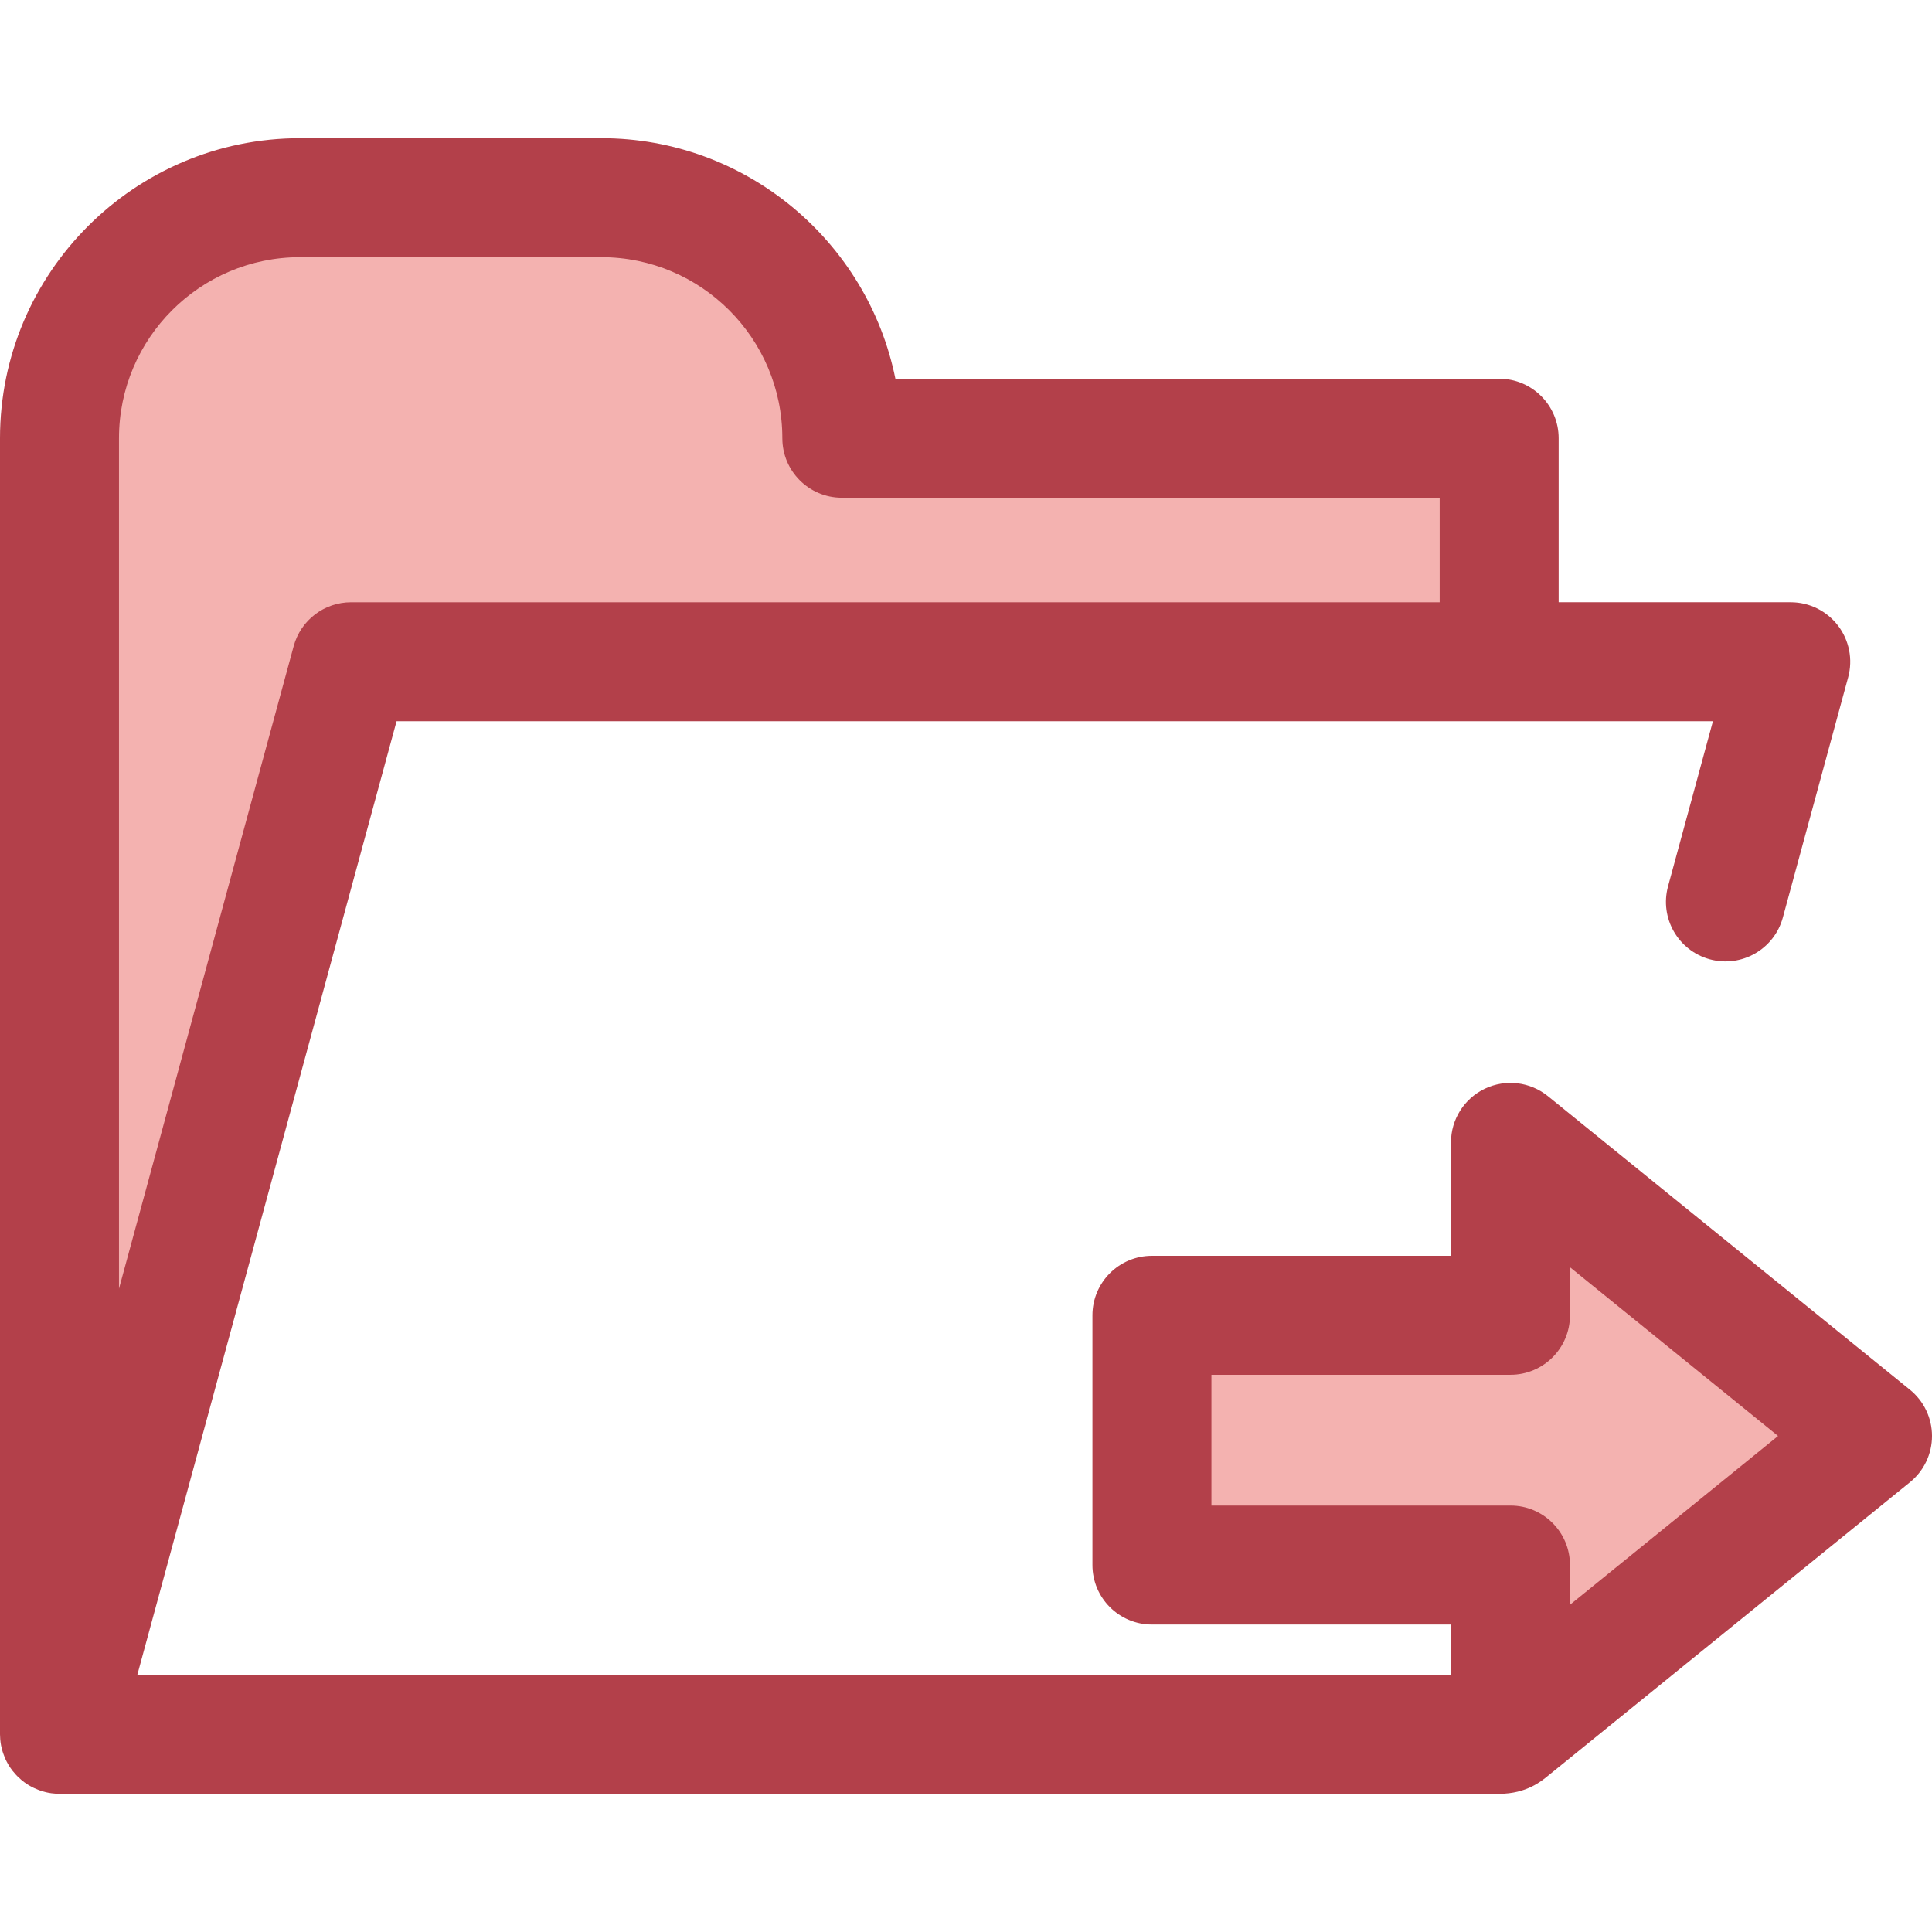
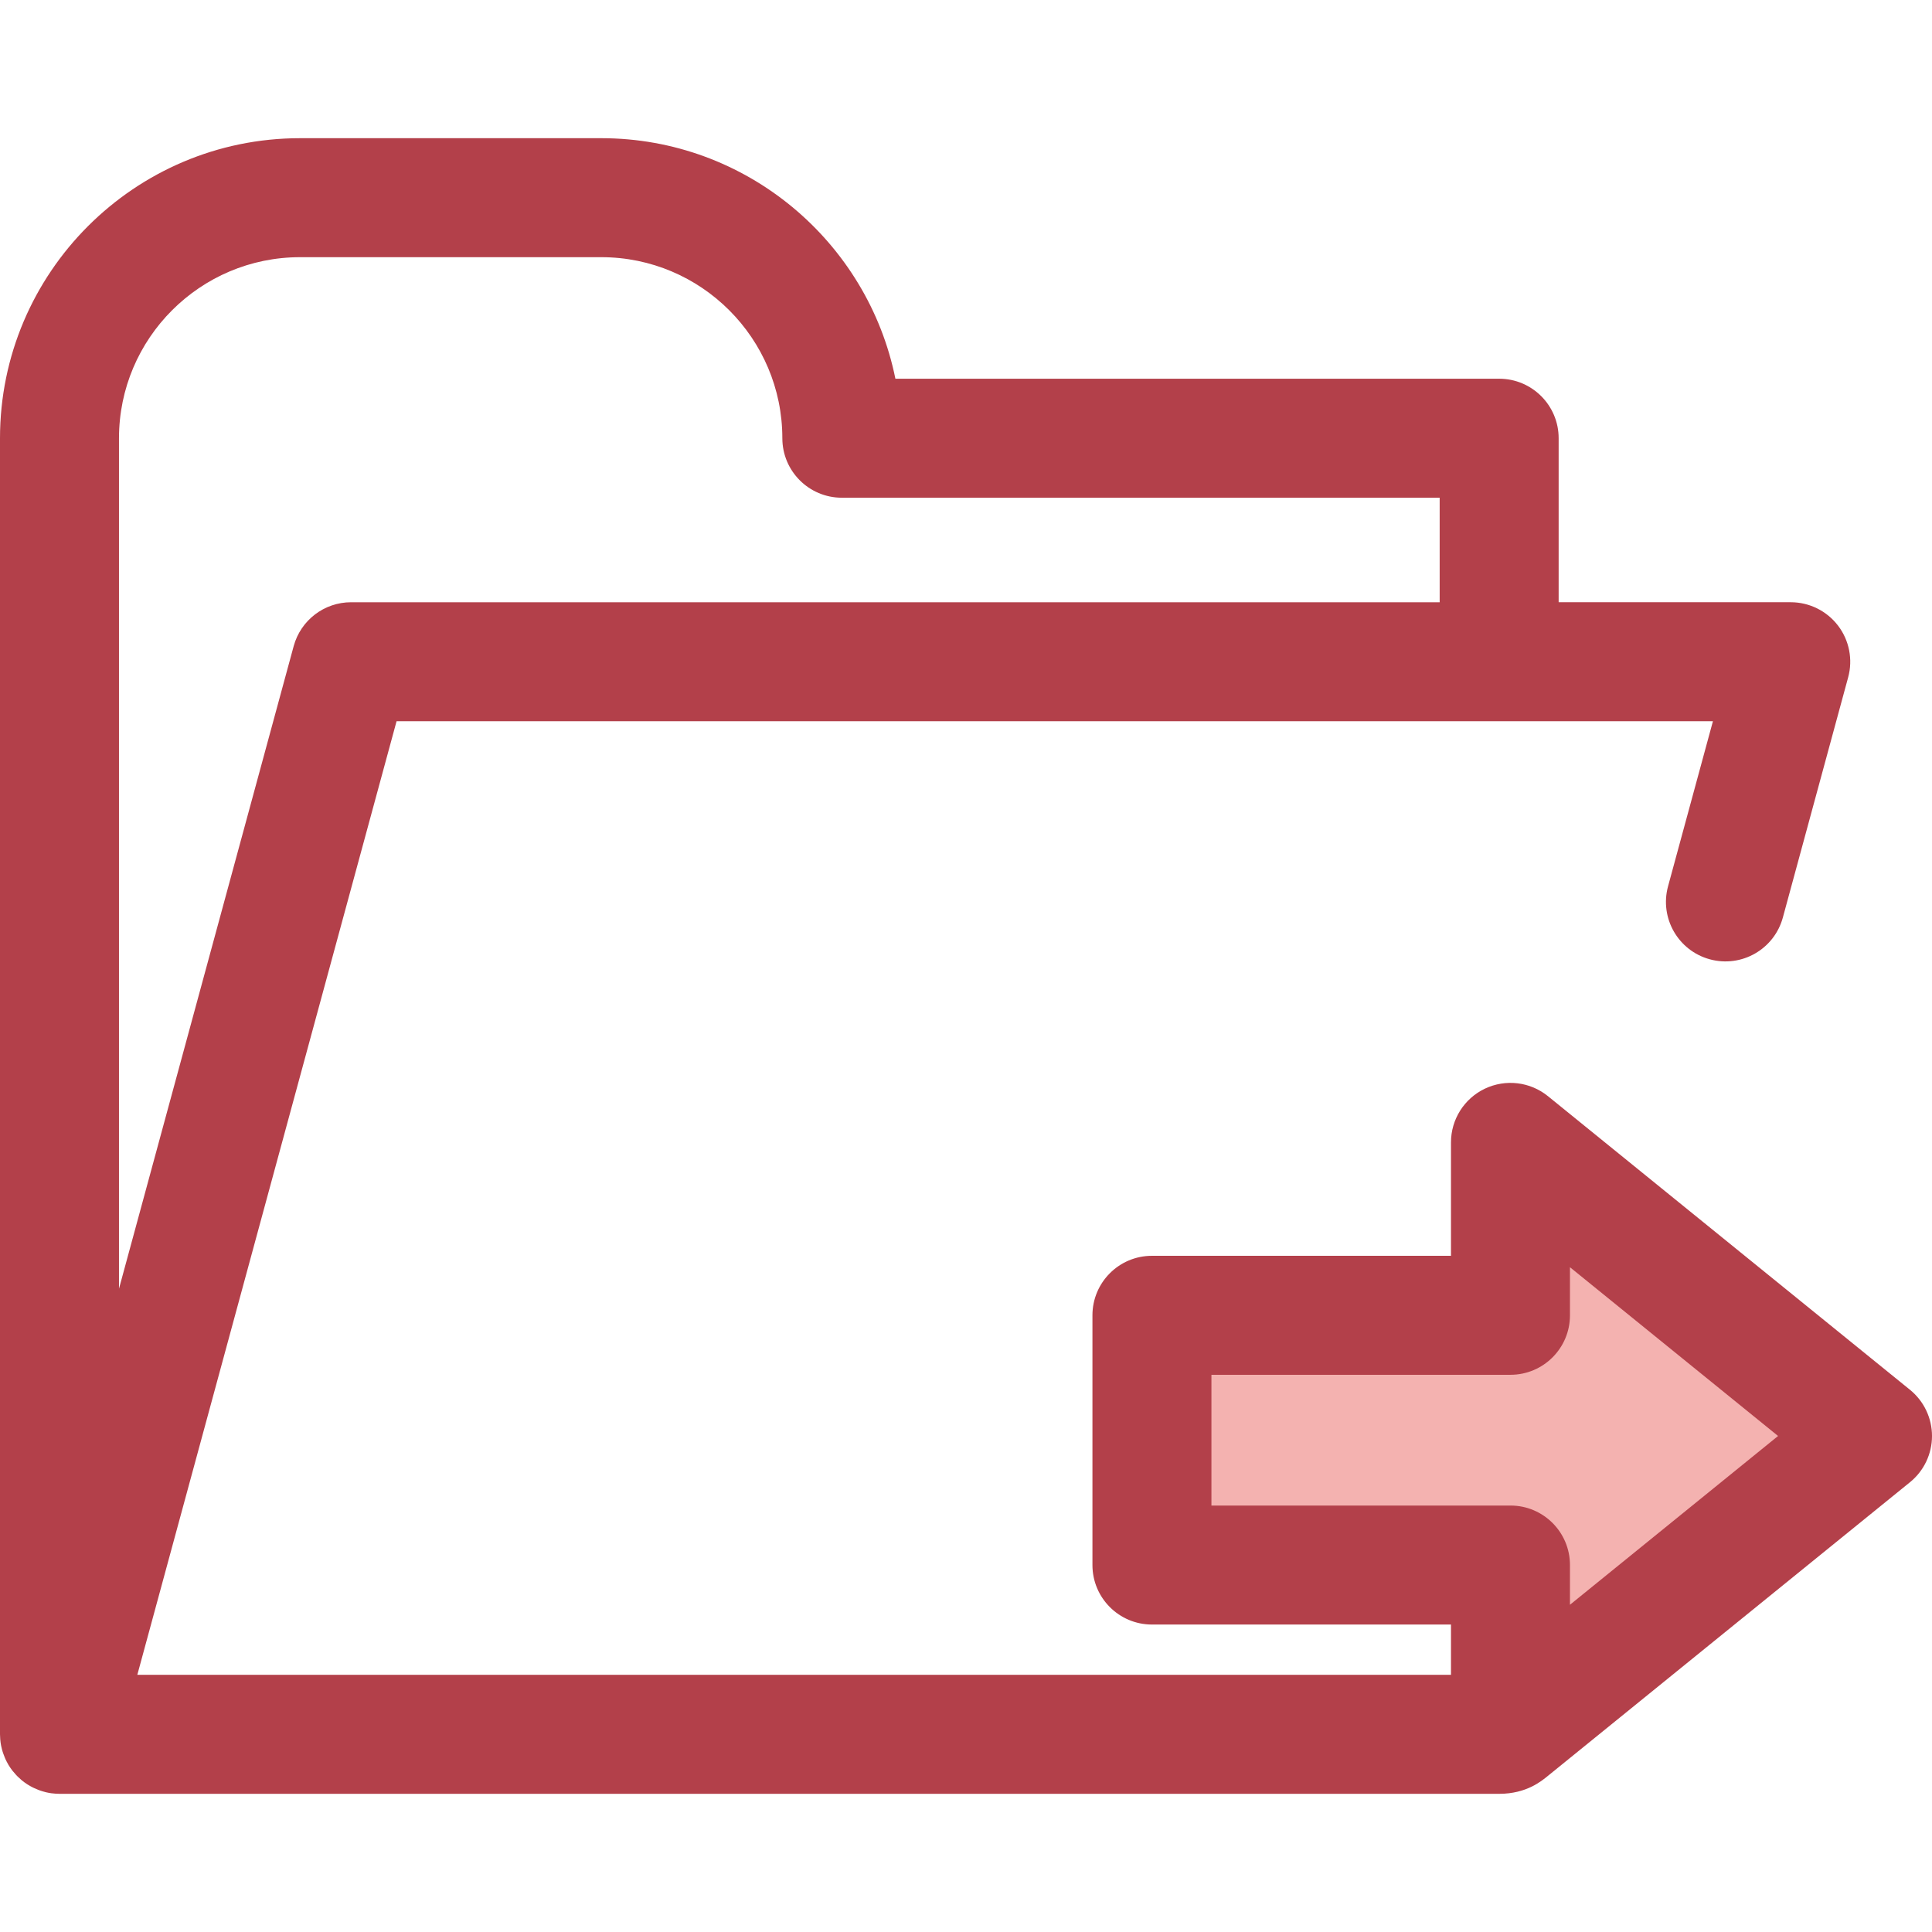
<svg xmlns="http://www.w3.org/2000/svg" height="800px" width="800px" version="1.1" id="Layer_1" viewBox="0 0 511.998 511.998" xml:space="preserve">
  <g>
-     <path style="fill:#F4B2B0;" d="M397.291,175.367v-59.234H223.093c0-35.205-28.539-63.745-63.745-63.745H79.511   c-35.206,0.002-63.745,28.54-63.745,63.745v22.951V459.61l77.275-284.243L397.291,175.367L397.291,175.367z" />
    <polygon style="fill:#F4B2B0;" points="305.274,348.568 305.274,414.752 400.289,414.752 400.289,458.363 496.234,380.551    400.289,302.74 400.289,348.568  " />
  </g>
  <path style="fill:#B3404A;" d="M506.165,368.307l-95.944-77.811c-4.722-3.83-11.224-4.599-16.714-1.988  c-5.488,2.616-8.984,8.153-8.984,14.232v30.06h-79.249c-8.708,0-15.766,7.06-15.766,15.766v66.185  c0,8.706,7.059,15.766,15.766,15.766h79.249v13.324H36.392l68.703-252.71h292.197h56.65l-11.894,43.748  c-2.285,8.402,2.676,17.065,11.077,19.348c8.405,2.289,17.065-2.674,19.35-11.077l17.305-63.65c1.288-4.739,0.295-9.808-2.688-13.71  c-2.983-3.902-7.615-6.191-12.526-6.191h-61.509v-43.466c0-8.706-7.059-15.766-15.766-15.766H237.289  c-7.336-36.315-39.496-63.745-77.941-63.745H79.511C35.668,36.624,0,72.292,0,116.133v343.475c0,0.312,0.025,0.62,0.043,0.927  c0.008,0.137,0.008,0.276,0.019,0.413c0.047,0.56,0.123,1.112,0.227,1.654c0.014,0.071,0.035,0.139,0.049,0.208  c0.098,0.475,0.218,0.941,0.358,1.398c0.044,0.143,0.093,0.285,0.142,0.427c0.132,0.394,0.281,0.782,0.443,1.164  c0.06,0.142,0.12,0.284,0.184,0.424c0.207,0.445,0.43,0.88,0.676,1.301c0.033,0.057,0.06,0.115,0.093,0.17  c0.284,0.475,0.596,0.929,0.927,1.37c0.028,0.038,0.05,0.08,0.079,0.118c0.066,0.085,0.142,0.159,0.21,0.243  c0.254,0.318,0.517,0.626,0.795,0.924c0.12,0.129,0.24,0.257,0.364,0.382c0.309,0.311,0.632,0.605,0.966,0.889  c0.084,0.071,0.162,0.148,0.248,0.218c0.429,0.348,0.875,0.673,1.34,0.978c0.084,0.055,0.172,0.101,0.255,0.155  c0.383,0.24,0.777,0.464,1.184,0.67c0.136,0.069,0.274,0.136,0.412,0.2c0.375,0.178,0.758,0.341,1.151,0.489  c0.139,0.054,0.276,0.109,0.416,0.158c0.465,0.162,0.94,0.303,1.424,0.423c0.061,0.016,0.12,0.036,0.181,0.05  c0.49,0.113,0.989,0.208,1.496,0.276c0.041,0.005,0.08,0.003,0.12,0.008c0.621,0.079,1.249,0.123,1.882,0.126  c0.032,0,0.063,0.006,0.095,0.006c0.013,0,0.025-0.002,0.036-0.002h381.475c7.306,0,11.315-3.458,12.928-4.766l95.944-77.813  c3.691-2.992,5.835-7.492,5.835-12.246S509.856,371.3,506.165,368.307z M79.511,68.156h79.839c26.454,0,47.978,21.523,47.978,47.978  c0,8.706,7.059,15.766,15.766,15.766h158.431v27.7H93.042c-7.115,0-13.348,4.765-15.214,11.631L31.533,341.517V116.133  C31.533,89.679,53.055,68.156,79.511,68.156z M416.056,425.277v-10.526c0-8.706-7.059-15.766-15.766-15.766H321.04v-34.653h79.249  c8.708,0,15.766-7.06,15.766-15.766v-12.741l55.149,44.724L416.056,425.277z" />
</svg>